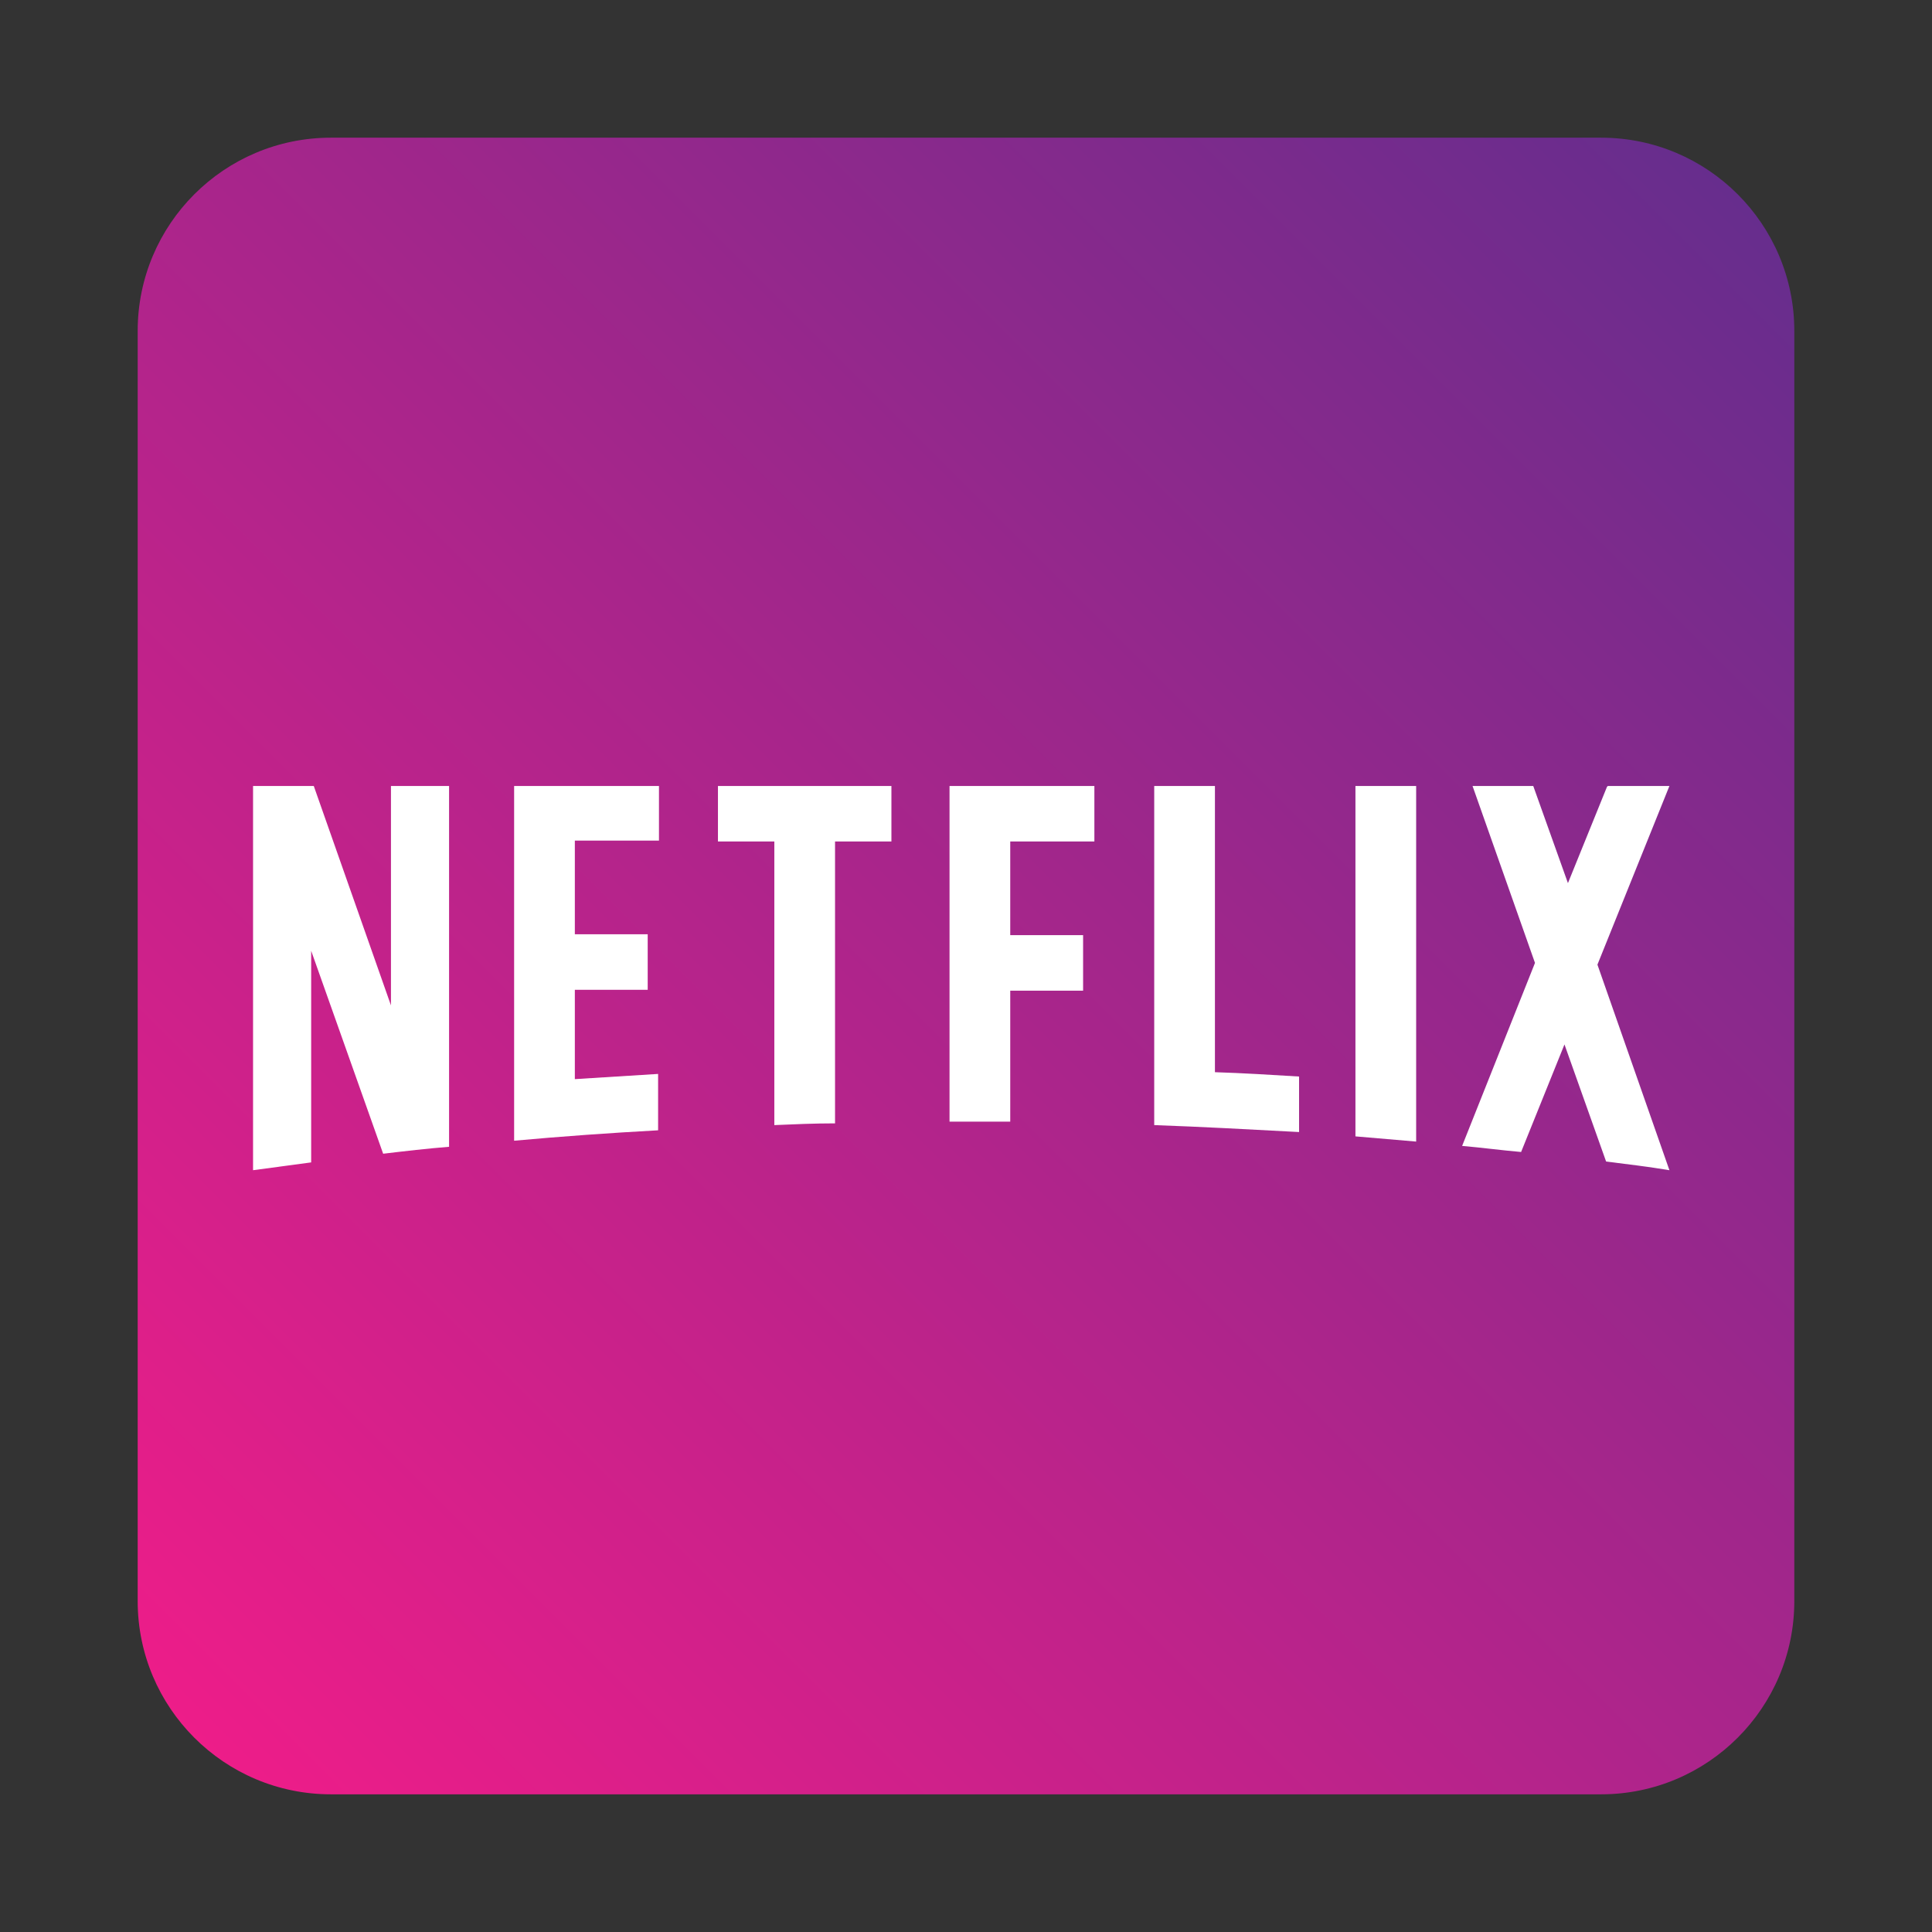
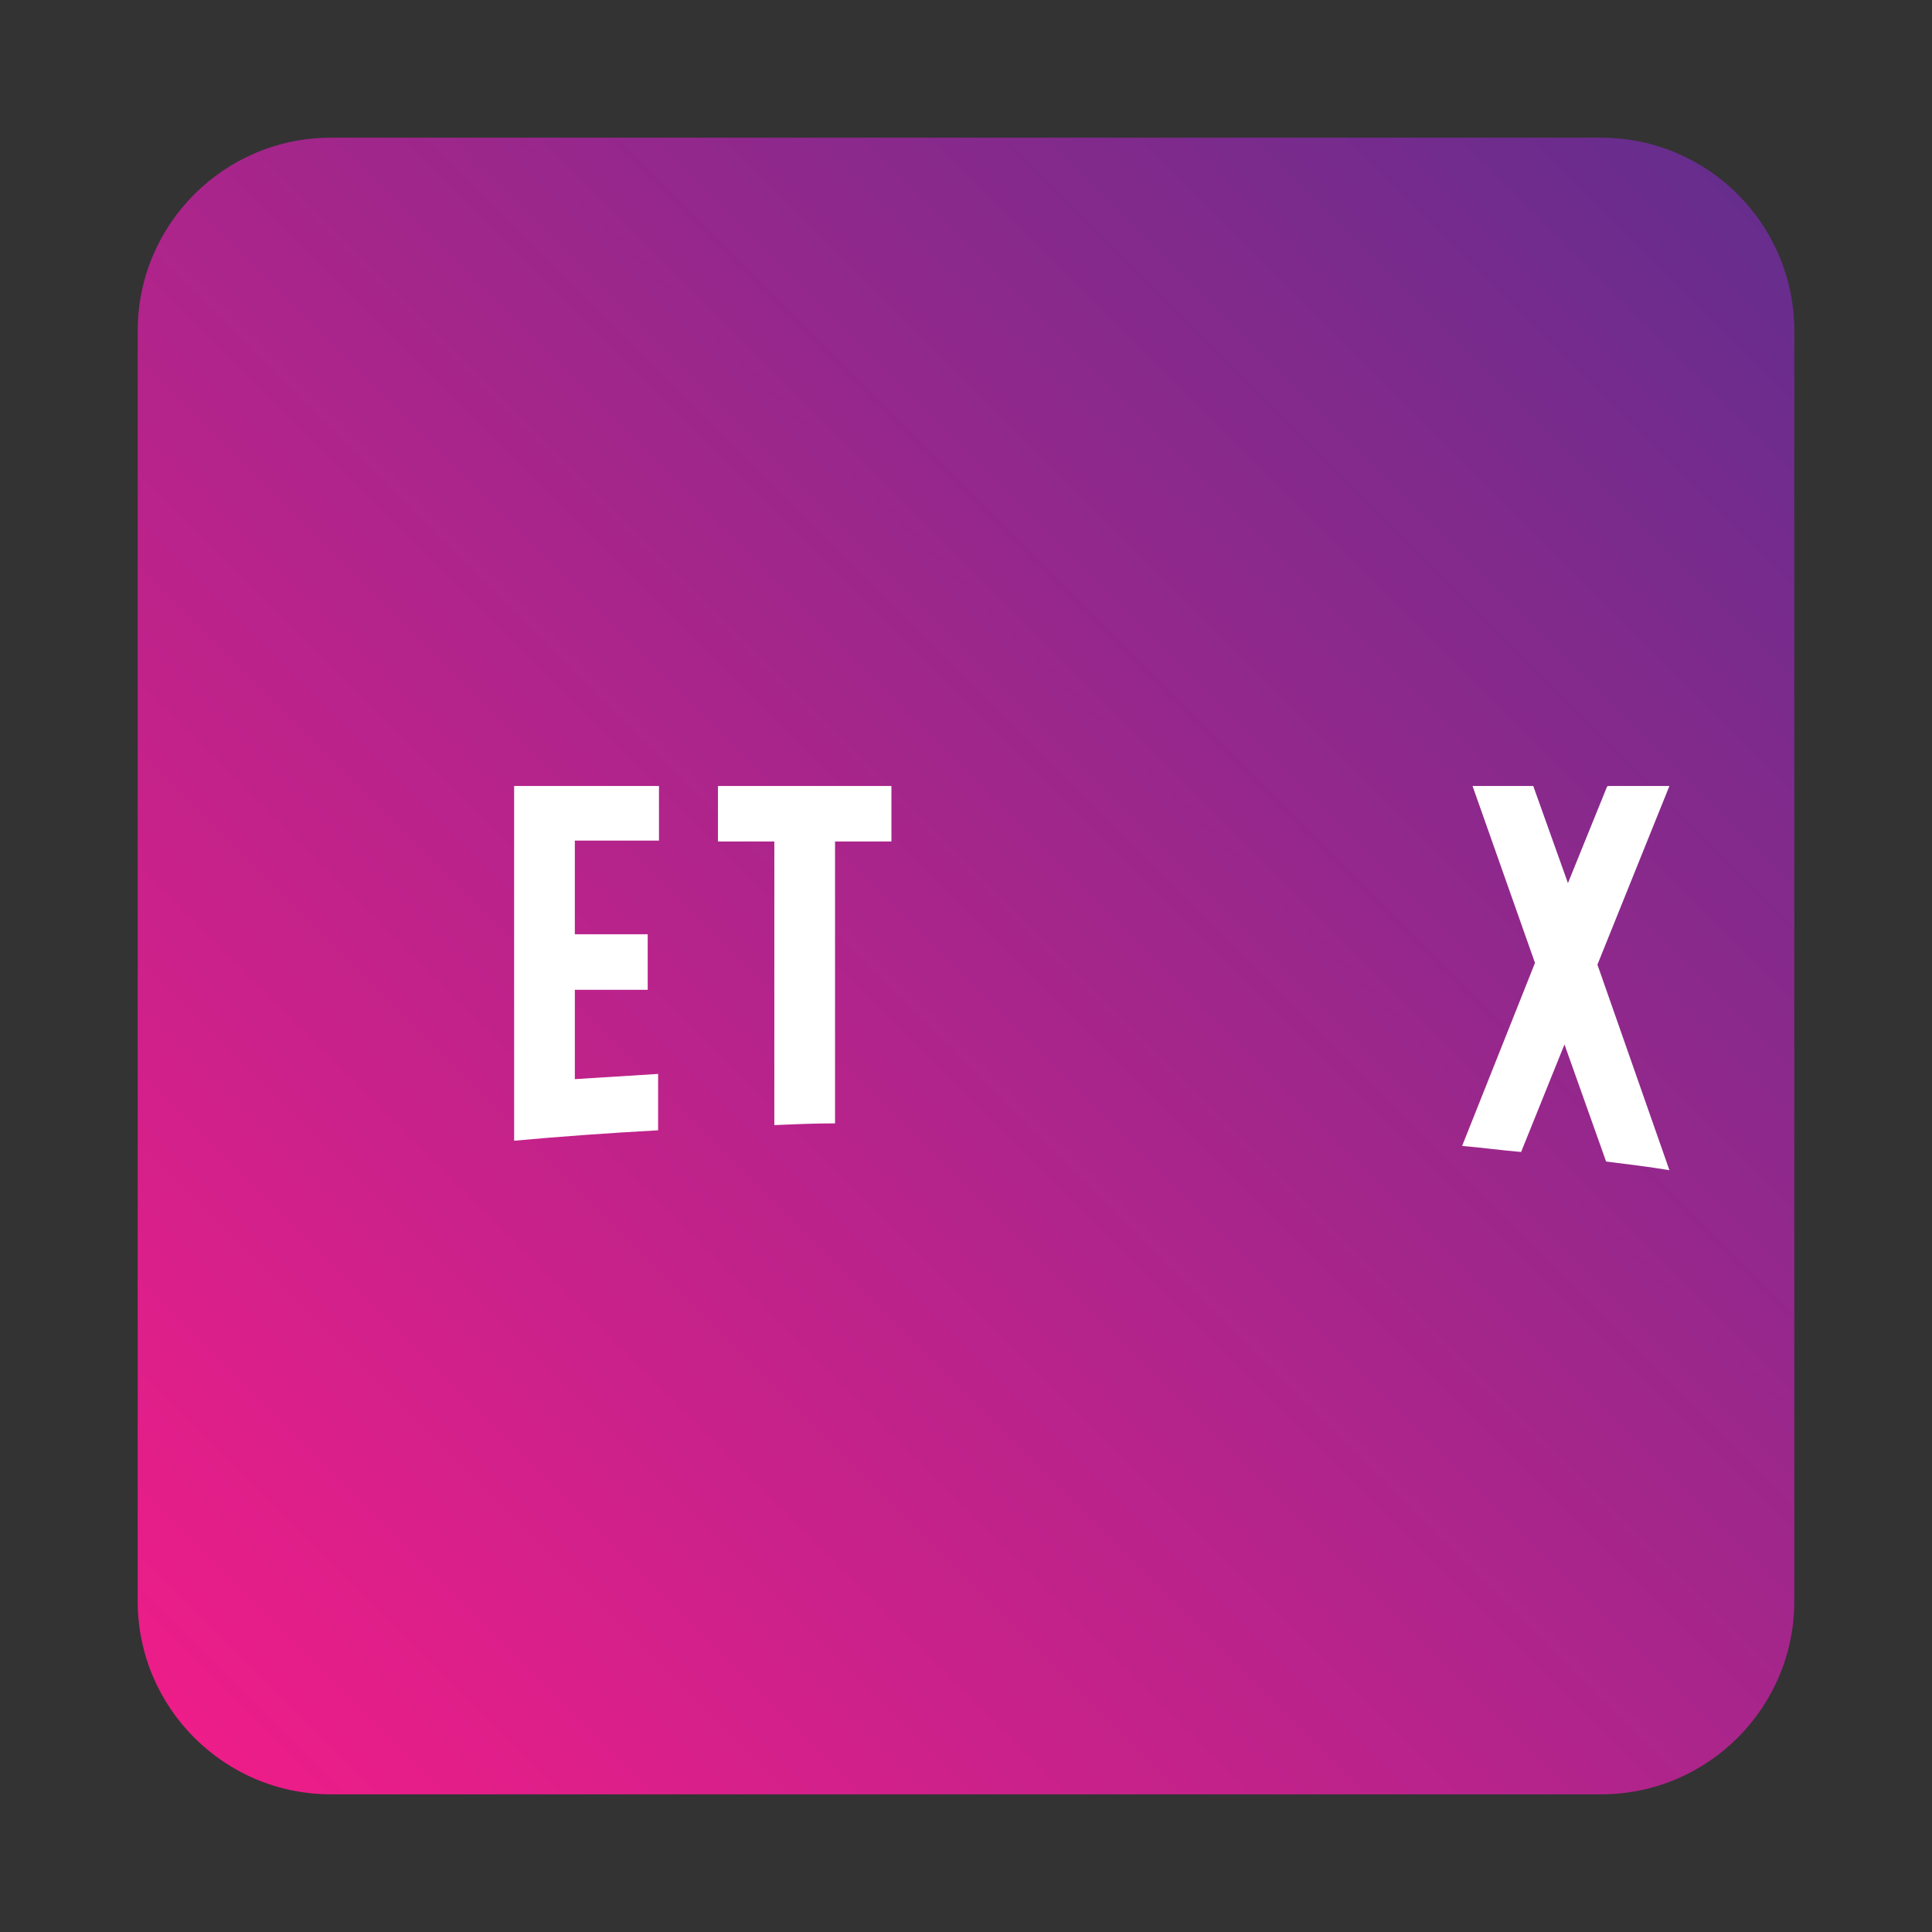
<svg xmlns="http://www.w3.org/2000/svg" version="1.0" id="Layer_1" x="0px" y="0px" viewBox="0 0 56.69 56.69" style="enable-background:new 0 0 56.69 56.69;" xml:space="preserve">
  <rect x="0" y="0" width="56.69" height="56.69" fill="#333333" stroke="none" />
  <style type="text/css">
	.st0{fill:url(#SVGID_1_);}
	.st1{fill:#FFFFFF;}
	.st2{fill:url(#SVGID_2_);}
	.st3{fill:url(#SVGID_3_);}
	.st4{fill:url(#SVGID_4_);}
	.st5{fill:url(#SVGID_5_);}
	.st6{fill:url(#SVGID_6_);}
	.st7{fill:url(#SVGID_7_);}
	.st8{fill:url(#SVGID_8_);}
	.st9{fill:url(#SVGID_9_);}
	.st10{fill:url(#SVGID_10_);}
	.st11{fill:url(#SVGID_11_);}
	.st12{fill:url(#SVGID_12_);}
	.st13{fill:url(#SVGID_13_);}
	.st14{fill:url(#SVGID_14_);}
	.st15{fill:url(#SVGID_15_);}
	.st16{fill:#FFFFFF;stroke:#FFFFFF;stroke-width:1.526;stroke-miterlimit:10;}
	.st17{fill-rule:evenodd;clip-rule:evenodd;fill:#FFFFFF;}
	.st18{opacity:0.5;fill:#FFFFFF;}
	.st19{opacity:0.3;fill:#FFFFFF;}
	.st20{fill:#039C54;}
	.st21{fill:#D73645;}
	.st22{fill:url(#SVGID_18_);}
	.st23{fill:#FBB03D;}
	.st24{fill:#F15A29;}
	.st25{fill:#ED1D89;}
	.st26{fill:#672D8D;}
	.st27{fill:#0F4D99;}
	.st28{fill:#1CC1F2;}
</style>
  <linearGradient id="SVGID_1_" gradientUnits="userSpaceOnUse" x1="5.705" y1="50.988" x2="50.988" y2="5.705">
    <stop offset="0" style="stop-color:#ED1D89" />
    <stop offset="0.999" style="stop-color:#672D8D" />
  </linearGradient>
  <path class="st0" d="M46.98,52.65H9.71c-3.13,0-5.67-2.54-5.67-5.67V9.71c0-3.13,2.54-5.67,5.67-5.67h37.27  c3.13,0,5.67,2.54,5.67,5.67v37.27C52.65,50.11,50.11,52.65,46.98,52.65z" />
  <g id="layer1" transform="translate(-384.286,-428.812)">
    <g id="g3235" transform="matrix(2.545,0,0,2.545,1157.171,-1457.868)">
      <path id="path3015" class="st1" d="M-286.83,754.54c0.23,0.02,0.45,0.05,0.68,0.07l0.5-1.24l0.48,1.35    c0.24,0.03,0.49,0.06,0.73,0.1l-0.83-2.37l0.83-2.06h-0.71l-0.01,0.01l-0.45,1.11l-0.4-1.12h-0.7l0.72,2.04L-286.83,754.54z" />
-       <path id="path3019" class="st1" d="M-287.36,754.49v-4.1h-0.7v4.04C-287.82,754.45-287.59,754.47-287.36,754.49" />
-       <path id="path3023" class="st1" d="M-292.6,754.26c0.19,0,0.38,0,0.56,0v-1.51h0.84v-0.64h-0.84v-1.08h0.97v-0.64h-1.67v3.87    C-292.69,754.26-292.64,754.26-292.6,754.26" />
      <path id="path3035" class="st1" d="M-294.76,754.3c0.23-0.01,0.46-0.02,0.7-0.02v-3.25h0.65v-0.64h-2v0.64h0.65V754.3    L-294.76,754.3z" />
-       <path id="path3039" class="st1" d="M-300.1,754.73v-2.44l0.83,2.34c0.25-0.03,0.51-0.06,0.76-0.08v-4.16h-0.67v2.53l-0.89-2.53    h-0.03h-0.67v4.43h0C-300.54,754.79-300.32,754.76-300.1,754.73" />
      <path id="path3051" class="st1" d="M-296.09,751.03v-0.64h-1.67v3.45v0.64v0c0.55-0.05,1.11-0.09,1.66-0.12v0v-0.19v-0.46    c-0.32,0.02-0.64,0.04-0.96,0.06v-1.03h0.84v-0.64h-0.84v-1.08H-296.09L-296.09,751.03z" />
-       <path id="path3055" class="st1" d="M-289.68,753.69v-3.3h-0.7v3.27v0.64v0c0.56,0.02,1.11,0.05,1.67,0.08v0v-0.21v-0.43    C-289.04,753.72-289.36,753.7-289.68,753.69" />
    </g>
  </g>
</svg>